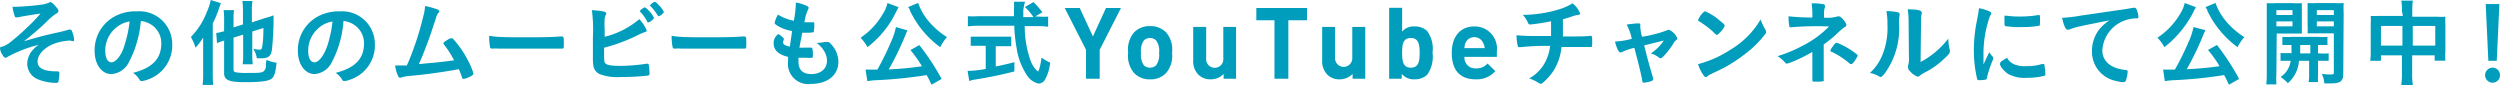
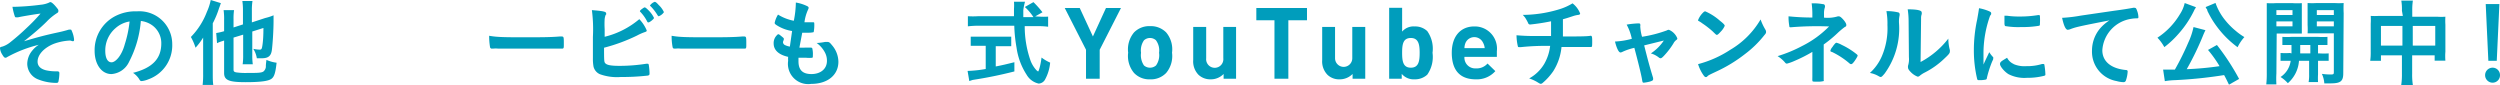
<svg xmlns="http://www.w3.org/2000/svg" viewBox="0 0 246.75 8.39">
  <defs>
    <style>.cls-1{fill:#009dbc;}</style>
  </defs>
  <g id="レイヤー_2" data-name="レイヤー 2">
    <g id="rayout">
      <path class="cls-1" d="M6.93,4a5.45,5.45,0,0,0-1.58.31c-1,.39-1.64,1.09-1.64,1.77,0,.43.28.72.84.86a4.46,4.46,0,0,0,1,.1h.09c.16,0,.22.06.22.18a4,4,0,0,1-.1.86.18.18,0,0,1-.18.1A4.8,4.8,0,0,1,3.8,7.85,1.67,1.67,0,0,1,2.69,6.29,2.08,2.08,0,0,1,3.18,5a2.54,2.54,0,0,1,.65-.58A12.66,12.66,0,0,0,.71,5.63a.29.29,0,0,1-.17.07c-.1,0-.18-.08-.32-.32A1.41,1.41,0,0,1,0,4.76c0-.08,0-.11.26-.17A2.42,2.42,0,0,0,1,4.18,21.41,21.41,0,0,0,2.66,2.73,16.78,16.78,0,0,0,4,1.34c-.54.06-2,.31-2.22.37l-.17,0c-.08,0-.12,0-.16-.13A5.61,5.61,0,0,1,1.23.67h.28A24.12,24.12,0,0,0,4,.47,2.66,2.66,0,0,0,4.79.28c.12-.06.13-.07.2-.07s.26.13.52.44.25.32.25.42,0,.15-.16.24a5.53,5.53,0,0,0-1,.83C4,2.74,3.23,3.39,2.37,4.07c1.32-.39,2-.58,3.44-.89.32-.07.63-.15,1-.26l.12,0c.07,0,.11,0,.15.12a2.66,2.66,0,0,1,.23.84c0,.13,0,.19-.14.19Z" />
      <path class="cls-1" d="M12.74,6.1A2.08,2.08,0,0,1,11,7.31c-1,0-1.66-1-1.66-2.28a3.77,3.77,0,0,1,2-3.42,4.34,4.34,0,0,1,2.18-.49A3.24,3.24,0,0,1,17,4.35a3.56,3.56,0,0,1-2.36,3.48A2.32,2.32,0,0,1,14,8c-.11,0-.16,0-.28-.22a2.07,2.07,0,0,0-.59-.59c1.92-.49,2.79-1.4,2.79-2.91A2.17,2.17,0,0,0,15,2.48a2.39,2.39,0,0,0-1.1-.41A10.51,10.51,0,0,1,12.74,6.1ZM11.39,2.79a2.9,2.9,0,0,0-1,2.22c0,.72.23,1.14.62,1.14s1-.65,1.3-1.76a11.24,11.24,0,0,0,.48-2.27A2.73,2.73,0,0,0,11.39,2.79Z" />
      <path class="cls-1" d="M20.05,4.71c0-.23,0-.32,0-1a6.52,6.52,0,0,1-.75,1,5.4,5.4,0,0,0-.46-1.06,7.18,7.18,0,0,0,1.58-2.48A5.29,5.29,0,0,0,20.8,0l1,.31c-.08.22-.1.3-.18.5A8.88,8.88,0,0,1,21,2.3v5c0,.41,0,.74.05,1.08H20a8.3,8.3,0,0,0,.05-1.09Zm3-1V6.86c0,.18.05.23.24.28a6.39,6.39,0,0,0,1.11.06c1,0,1.43,0,1.62-.16a.7.7,0,0,0,.22-.42c0-.17,0-.28.06-.71a3.47,3.47,0,0,0,1,.28c-.11,1-.23,1.39-.51,1.59s-.94.33-2.55.33-2.12-.18-2.12-.9V4l-.18.06a3.83,3.83,0,0,0-.52.2l-.08-1a5.88,5.88,0,0,0,.78-.18V2a6.37,6.37,0,0,0-.05-1H23.1a5.81,5.81,0,0,0-.05.92v.79l.93-.3V1a6.17,6.17,0,0,0-.06-.9h1a5.52,5.52,0,0,0-.06.88V2.21l1.31-.43A4.9,4.9,0,0,0,27,1.51c0,.14,0,.28,0,.49,0,1.07-.09,2.3-.16,2.89s-.31.86-1,.86h-.49A2.49,2.49,0,0,0,25,4.82a3.38,3.38,0,0,0,.62.08c.19,0,.23-.06.29-.49S26,3.49,26,2.76l-1.1.35V5.45a6.11,6.11,0,0,0,.05.89h-1A5.89,5.89,0,0,0,24,5.42v-2Z" />
-       <path class="cls-1" d="M32.77,6.1a2.08,2.08,0,0,1-1.7,1.21c-1,0-1.67-1-1.67-2.28a3.77,3.77,0,0,1,2-3.42,4.38,4.38,0,0,1,2.19-.49A3.23,3.23,0,0,1,37,4.35a3.56,3.56,0,0,1-2.36,3.48A2.24,2.24,0,0,1,34,8c-.11,0-.16,0-.28-.22a2.07,2.07,0,0,0-.59-.59c1.93-.49,2.8-1.4,2.8-2.91A2.18,2.18,0,0,0,35,2.48a2.39,2.39,0,0,0-1.1-.41A10.16,10.16,0,0,1,32.77,6.1ZM31.42,2.79a2.93,2.93,0,0,0-1,2.22c0,.72.23,1.14.63,1.14s.94-.65,1.3-1.76a12.06,12.06,0,0,0,.47-2.27A2.73,2.73,0,0,0,31.42,2.79Z" />
-       <path class="cls-1" d="M42.23,6.24c1.11-.09,2-.2,2.59-.29a9.42,9.42,0,0,0-1-1.55.24.24,0,0,1-.05-.13c0-.08.1-.16.46-.37a.6.6,0,0,1,.33-.12.22.22,0,0,1,.18.08,9.83,9.83,0,0,1,1.52,2.25,5.47,5.47,0,0,1,.47,1.16c0,.08-.09.17-.31.28a2.28,2.28,0,0,1-.64.24c-.09,0-.14,0-.19-.18a8.08,8.08,0,0,0-.3-.78c-.78.14-1.36.23-1.75.29-1.3.19-1.64.23-3.27.39a2.65,2.65,0,0,0-.68.15l-.1,0c-.08,0-.13,0-.18-.13A3.31,3.31,0,0,1,39,6.46h.25l.9,0,.2-.44A28.93,28.93,0,0,0,41.78,1.6a4.21,4.21,0,0,0,.17-1A6.27,6.27,0,0,1,43.08.9c.2.06.28.12.28.2s0,.08-.12.2a1.75,1.75,0,0,0-.2.43c0,.08-.13.38-.5,1.53-.28.84-.82,2.24-1.2,3.07Z" />
      <path class="cls-1" d="M51.61,3.68c1.71,0,2.69,0,3.64-.08h.12c.28,0,.28,0,.28.75,0,.39,0,.45-.19.45h0c-.61,0-1,0-3.66,0-1,0-1.48,0-2.34,0h-.27a2.36,2.36,0,0,0-.53,0h-.1a.18.18,0,0,1-.19-.13,6.64,6.64,0,0,1-.09-1.14C49,3.66,49.66,3.68,51.61,3.68Z" />
      <path class="cls-1" d="M59.7,6.19c.15.23.56.31,1.46.31a17,17,0,0,0,2.64-.21h.08c.09,0,.14,0,.16.15a6.48,6.48,0,0,1,.07.77c0,.14,0,.21-.17.25a22.55,22.55,0,0,1-2.67.14,4.94,4.94,0,0,1-2.07-.28,1.1,1.1,0,0,1-.62-.75,4.24,4.24,0,0,1-.06-.81V5.39c0-1,0-1.1,0-1.75A14.53,14.53,0,0,0,58.42,1c1.15.09,1.41.15,1.41.33s0,.06-.06.16a1.75,1.75,0,0,0-.09.38,8.2,8.2,0,0,0,0,1c0,.36,0,.62,0,.76A8.36,8.36,0,0,0,63.1,1.89,3.63,3.63,0,0,1,63.83,3c0,.08,0,.11-.22.18a5.21,5.21,0,0,0-.74.33,17.24,17.24,0,0,1-3.25,1.2C59.62,5.9,59.63,6.07,59.7,6.19Zm4.21-4a4,4,0,0,0-.69-1c-.06-.06-.06-.06-.06-.09s.05-.11.22-.23.21-.14.26-.14.17.08.4.32a2.62,2.62,0,0,1,.51.72c0,.1-.42.44-.54.44S64,2.23,63.91,2.18ZM65,1.61s0,0-.09-.09a4.75,4.75,0,0,0-.7-.91s-.05,0-.05-.08a1,1,0,0,1,.46-.35c.08,0,.2.09.4.32a2.2,2.2,0,0,1,.51.7A1.06,1.06,0,0,1,65,1.61Z" />
      <path class="cls-1" d="M69.63,3.68c1.71,0,2.69,0,3.63-.08h.12c.28,0,.28,0,.28.75,0,.39,0,.45-.18.45h0c-.62,0-1,0-3.66,0-1,0-1.49,0-2.35,0h-.27a2.21,2.21,0,0,0-.52,0h-.11a.17.17,0,0,1-.18-.13,5.65,5.65,0,0,1-.1-1.14C67,3.66,67.67,3.68,69.63,3.68Z" />
      <path class="cls-1" d="M78.18,3.06a3.9,3.9,0,0,1-1.52-.57c-.17-.11-.2-.16-.2-.24a2.58,2.58,0,0,1,.33-.81,4.58,4.58,0,0,0,1.56.61,9.54,9.54,0,0,0,.2-1.8,4.05,4.05,0,0,1,1.13.36c.1.05.14.11.13.18a.49.49,0,0,1-.06.17A4.27,4.27,0,0,0,79.4,2.2h.86c.08,0,.11,0,.11.15a3.67,3.67,0,0,1-.06.82s-.15.06-.55.06l-.58,0c-.19,1-.19,1-.28,1.47a4.54,4.54,0,0,0,.55,0H80a.19.19,0,0,1,.17.06,2.37,2.37,0,0,1,.06.7c0,.16,0,.21-.06.24a3,3,0,0,1-.61,0l-.75,0c0,.17,0,.28,0,.35,0,.86.41,1.26,1.28,1.26S81.62,6.83,81.62,6a1.72,1.72,0,0,0-.21-.84,2.68,2.68,0,0,0-.81-.92h.08a5.79,5.79,0,0,0,.75-.1l.25,0c.14,0,.23.06.42.3a2.56,2.56,0,0,1,.65,1.65c0,1.32-1.07,2.19-2.69,2.19A2,2,0,0,1,77.79,6a2.75,2.75,0,0,1,0-.39c-.92-.2-1.43-.66-1.43-1.32a1.08,1.08,0,0,1,.37-.86.1.1,0,0,1,.1-.05c.06,0,.12.05.34.23s.19.17.19.21,0,0,0,.12a.58.58,0,0,0-.08.23.34.34,0,0,0,.22.29,1.81,1.81,0,0,0,.46.14Z" />
-       <path class="cls-1" d="M88.7.71a.49.49,0,0,0-.08.13l-.05.09-.12.23A9.39,9.39,0,0,1,87,3.36a9.27,9.27,0,0,1-1.38,1.29,4.47,4.47,0,0,0-.68-.93A7,7,0,0,0,87.12,1.4,3.17,3.17,0,0,0,87.59.3Zm3.24,7.65c-.23-.5-.33-.68-.48-.95a43.21,43.21,0,0,1-4.85.5,7.11,7.11,0,0,0-1,.1l-.18-1.14.65,0h.52a28.68,28.68,0,0,0,1.31-2.66,7,7,0,0,0,.52-1.54L89.57,3a3.16,3.16,0,0,0-.17.38,28.23,28.23,0,0,1-1.68,3.47A31.57,31.57,0,0,0,91,6.54a12.59,12.59,0,0,0-1.14-1.6l.88-.49a23.67,23.67,0,0,1,2.2,3.34ZM90.62.29a5.63,5.63,0,0,0,1,1.76,7.2,7.2,0,0,0,1,1,6.26,6.26,0,0,0,.85.61,4.31,4.31,0,0,0-.67,1,9.6,9.6,0,0,1-2.07-2.07,10.56,10.56,0,0,1-.83-1.36A1,1,0,0,1,89.8,1s0-.11-.09-.18A.68.68,0,0,0,89.63.7Z" />
      <path class="cls-1" d="M102.58,1.64a6.28,6.28,0,0,0,.87,0v1a7,7,0,0,0-1-.06h-1.31A10.2,10.2,0,0,0,101.72,6a2.92,2.92,0,0,0,.54.89c.1.11.18.16.21.16s.21-.44.33-1.37a4.14,4.14,0,0,0,.85.5,4.24,4.24,0,0,1-.52,1.7.76.76,0,0,1-.61.37,1.82,1.82,0,0,1-1.19-.87,6.58,6.58,0,0,1-1-2.7,14.37,14.37,0,0,1-.22-2.14H96.53a8.27,8.27,0,0,0-1,.06v-1a7.65,7.65,0,0,0,1,0h3.55c0-.12,0-.12,0-.42,0,0,0-.14,0-.31a4.58,4.58,0,0,0,0-.7h1.09A5.74,5.74,0,0,0,101,1c0,.05,0,.27,0,.69h1a4.9,4.9,0,0,0-.85-1L102,.21a9.42,9.42,0,0,1,.89,1l-.72.41ZM96.7,4.52c-.33,0-.66,0-.89,0V3.62c.21,0,.53,0,.91,0H98.9c.38,0,.69,0,.91,0v.94c-.25,0-.56,0-.9,0h-.63v2c.67-.13,1-.21,1.84-.42v.91A42.13,42.13,0,0,1,96,7.89L95.67,8l-.17-1a12.27,12.27,0,0,0,1.79-.19V4.52Z" />
      <path class="cls-1" d="M108.54,4.91V7.77h-1.35V4.91L105.09.79h1.48l1.3,2.81L109.16.79h1.48Z" />
      <path class="cls-1" d="M115.1,7.2a2.08,2.08,0,0,1-1.59.63,2.06,2.06,0,0,1-1.58-.63,2.6,2.6,0,0,1-.58-2,2.59,2.59,0,0,1,.58-2,2.09,2.09,0,0,1,1.58-.62,2.12,2.12,0,0,1,1.59.62,2.59,2.59,0,0,1,.58,2A2.6,2.6,0,0,1,115.1,7.2Zm-1-3.22a.88.88,0,0,0-1.19,0,1.73,1.73,0,0,0-.29,1.23,1.8,1.8,0,0,0,.29,1.25.91.91,0,0,0,1.19,0,1.75,1.75,0,0,0,.3-1.25A1.68,1.68,0,0,0,114.11,4Z" />
      <path class="cls-1" d="M120.77,7.77V7.3a1.75,1.75,0,0,1-1.27.53,1.7,1.7,0,0,1-1.21-.45,1.89,1.89,0,0,1-.52-1.45V2.66h1.28V5.75a.85.85,0,1,0,1.69,0V2.66H122V7.77Z" />
      <path class="cls-1" d="M127.16,2V7.77h-1.37V2H124V.79h5V2Z" />
      <path class="cls-1" d="M133.5,7.77V7.3a1.77,1.77,0,0,1-1.28.53,1.65,1.65,0,0,1-1.2-.45,1.89,1.89,0,0,1-.52-1.45V2.66h1.27V5.75a.85.85,0,1,0,1.7,0V2.66h1.28V7.77Z" />
      <path class="cls-1" d="M140.87,7.37a1.78,1.78,0,0,1-1.24.46,1.55,1.55,0,0,1-1.28-.54v.48h-1.24v-7h1.28V3.12a1.48,1.48,0,0,1,1.24-.51,1.73,1.73,0,0,1,1.24.46,3,3,0,0,1,.52,2.14A3.05,3.05,0,0,1,140.87,7.37Zm-1.62-3.62c-.77,0-.86.63-.86,1.46s.09,1.47.86,1.47.87-.64.87-1.47S140,3.75,139.25,3.75Z" />
      <path class="cls-1" d="M144.54,5.61a1.06,1.06,0,0,0,1.12,1.14,1.42,1.42,0,0,0,1.16-.48l.77.75a2.44,2.44,0,0,1-1.94.81c-1.2,0-2.36-.55-2.36-2.62,0-1.66.9-2.6,2.22-2.6a2.19,2.19,0,0,1,2.23,2.44v.56Zm1.83-1.41a.95.95,0,0,0-1.71,0,1.35,1.35,0,0,0-.12.55h2A1.35,1.35,0,0,0,146.37,4.2Z" />
      <path class="cls-1" d="M153.09,3.56c0-.22,0-.35,0-.69,0-.09,0-.34,0-.77a20,20,0,0,1-2.07.32.21.21,0,0,1-.2-.16,4.51,4.51,0,0,0-.29-.52,3.16,3.16,0,0,0-.23-.27,12.56,12.56,0,0,0,3.62-.56,5.62,5.62,0,0,0,1.29-.58,2.35,2.35,0,0,1,.75,1c0,.08-.06.12-.18.14a2.52,2.52,0,0,0-.52.12c-.49.16-.57.19-1,.31,0,.36,0,.42,0,.92v.78c1.39,0,2.42,0,2.72-.07H157c.12,0,.15.09.15.49,0,.6,0,.62-.15.62l-.42,0c-.39,0-.94,0-2.46,0a5.42,5.42,0,0,1-.81,2.38,5.9,5.9,0,0,1-1.08,1.19.27.27,0,0,1-.14.06c-.09,0-.09,0-.4-.19a4,4,0,0,0-.76-.34,3.9,3.9,0,0,0,1.49-1.44A4.63,4.63,0,0,0,153,4.53a23.75,23.75,0,0,0-2.88.12l-.17,0c-.09,0-.12,0-.14-.09a5,5,0,0,1-.13-1.08,19.85,19.85,0,0,0,2.2.07h1.2Z" />
      <path class="cls-1" d="M164.52,3a.37.37,0,0,1,.2-.06,1.52,1.52,0,0,1,.83.84c0,.06,0,.1-.09.16a1,1,0,0,0-.3.36,7.53,7.53,0,0,1-.95,1.23c-.15.16-.24.22-.31.22a.31.31,0,0,1-.18-.08,2.27,2.27,0,0,0-.78-.4A4.46,4.46,0,0,0,164.22,4l-1.94.48c.39,1.55.53,2.05.88,3.21a.69.69,0,0,1,0,.16c0,.08-.1.14-.35.21a4,4,0,0,1-.56.1c-.11,0-.13,0-.18-.31-.08-.5-.42-1.85-.76-3.13a6,6,0,0,0-1.16.39.5.5,0,0,1-.21.07c-.17,0-.38-.42-.54-1.08a7.63,7.63,0,0,0,1.66-.27,5,5,0,0,0-.51-1.4,8.06,8.06,0,0,1,1.12-.12c.16,0,.23,0,.23.15a.41.41,0,0,1,0,.1.36.36,0,0,0,0,.14,4.41,4.41,0,0,0,.17.93A12.68,12.68,0,0,0,164.52,3Z" />
      <path class="cls-1" d="M174.24,2.92a.43.43,0,0,1,.07.21c0,.09,0,.16-.16.33a10.2,10.2,0,0,1-1.9,1.86,14.28,14.28,0,0,1-2.85,1.74c-.72.34-.76.36-.87.46a.19.19,0,0,1-.17.09c-.08,0-.15-.07-.29-.28a3.92,3.92,0,0,1-.47-1,10.75,10.75,0,0,0,3.17-1.41,8.37,8.37,0,0,0,3-3A5.36,5.36,0,0,0,174.24,2.92ZM168,1.34c.16-.17.22-.22.31-.22a5.44,5.44,0,0,1,1.45.93c.36.28.47.41.47.5a1.83,1.83,0,0,1-.39.57c-.21.23-.31.32-.38.32s-.07,0-.45-.37a9.06,9.06,0,0,0-1-.77,2.36,2.36,0,0,0-.4-.25.14.14,0,0,1,0-.09A2.08,2.08,0,0,1,168,1.34Z" />
      <path class="cls-1" d="M178.88,5.12a14.45,14.45,0,0,1-1.76.89,4.45,4.45,0,0,1-.75.27.21.21,0,0,1-.17-.09,3.18,3.18,0,0,0-.75-.65,13.55,13.55,0,0,0,2.42-1,9.92,9.92,0,0,0,2.66-1.93,31.11,31.11,0,0,0-3.75.08h-.06c-.08,0-.11,0-.12-.15a5,5,0,0,1-.07-.93,22.63,22.63,0,0,0,2.35.12v-.4a8,8,0,0,0-.07-1,5.12,5.12,0,0,1,1.11.08c.13,0,.2.08.2.18a.27.27,0,0,1,0,.12,1.89,1.89,0,0,0-.09.64v.39a3.48,3.48,0,0,0,1.38-.13h.07c.12,0,.25.1.44.31s.31.42.31.53,0,.15-.17.23a7.42,7.42,0,0,0-.72.61A12.21,12.21,0,0,1,180,4.39v2c0,.29,0,1,0,1.16s0,.24,0,.28v.08A.11.11,0,0,1,180,8a2.17,2.17,0,0,1-.62.06h-.06c-.41,0-.43,0-.44-.13s0-.09,0-.44,0-.75,0-1.31Zm2-.52c.22-.29.3-.38.38-.38a2,2,0,0,1,.52.21,7.4,7.4,0,0,1,1.47.92c.08.07.1.11.1.14s-.07.21-.33.57c-.15.2-.23.27-.31.27a.21.21,0,0,1-.15-.06,7.84,7.84,0,0,0-1.76-1.15c-.11,0-.14-.07-.14-.12A.89.89,0,0,1,180.9,4.6Z" />
      <path class="cls-1" d="M187.38,1.23a.17.17,0,0,1,.11.16.37.37,0,0,1,0,.13,2.78,2.78,0,0,0-.06.73,7.54,7.54,0,0,1-1.41,5c-.22.26-.3.35-.4.35a.46.46,0,0,1-.16-.06,2.65,2.65,0,0,0-.9-.34,4.8,4.8,0,0,0,1.17-1.63,7,7,0,0,0,.56-3.1,6.91,6.91,0,0,0-.1-1.37A4.66,4.66,0,0,1,187.38,1.23Zm1,.91a7.77,7.77,0,0,0-.09-1.22c1,0,1.38.12,1.38.3a.44.44,0,0,1,0,.19,1,1,0,0,0-.06.35c0,.25,0,.25-.05,4.36a8.5,8.5,0,0,0,2.74-2.31,4.32,4.32,0,0,0,.15,1.12.56.56,0,0,1,0,.16c0,.15-.09.27-.52.67a8,8,0,0,1-2,1.42,2.57,2.57,0,0,0-.44.29.34.34,0,0,1-.21.1,1.86,1.86,0,0,1-.69-.46c-.19-.19-.27-.33-.27-.45a.69.69,0,0,1,0-.16,2.17,2.17,0,0,0,.09-.86Z" />
      <path class="cls-1" d="M196.73,5.65a.24.24,0,0,1,0,.13c0,.07,0,.08-.1.28a10.84,10.84,0,0,0-.52,1.61c0,.1-.05.16-.09.18a2.85,2.85,0,0,1-.47.06h-.22c-.12,0-.15,0-.19-.14a12.13,12.13,0,0,1-.32-2.8,14.34,14.34,0,0,1,.33-3.06c.09-.51.14-.79.18-1.1a4.66,4.66,0,0,1,1,.3c.15.07.2.11.2.21s0,.09-.11.24a11,11,0,0,0-.65,3.81c0,.22,0,.51,0,1,.26-.58.36-.76.57-1.22A2.88,2.88,0,0,0,196.73,5.65Zm2,.67a2.74,2.74,0,0,0,1.28.21,5,5,0,0,0,1.53-.21l.13,0c.07,0,.11,0,.12.13a7.06,7.06,0,0,1,.09.88c0,.09,0,.12-.16.16a6.45,6.45,0,0,1-1.65.19,3.44,3.44,0,0,1-1.83-.36c-.41-.25-.84-.77-.84-1s.2-.31.7-.62A1.33,1.33,0,0,0,198.76,6.32Zm-.66-4.77a8.07,8.07,0,0,0,1.27.08,10.79,10.79,0,0,0,1.81-.14h.08c.07,0,.1,0,.11.1a6,6,0,0,1,0,.75c0,.15,0,.19-.13.21a9.41,9.41,0,0,1-1.69.12,7.67,7.67,0,0,1-1.62-.1s-.06-.09-.06-.26,0-.63,0-.7,0-.06.1-.06Z" />
      <path class="cls-1" d="M205,2.67a5.29,5.29,0,0,0-.66.21.93.93,0,0,1-.25.06c-.2,0-.39-.38-.56-1.18a14.52,14.52,0,0,0,1.85-.22l3.29-.48c.84-.11,1.51-.22,1.87-.29a.39.39,0,0,1,.14,0c.12,0,.17.05.25.29a1.91,1.91,0,0,1,.13.6c0,.12,0,.15-.17.15a3.31,3.31,0,0,0-.55.05,3.35,3.35,0,0,0-2.84,3.1c0,1.1.86,1.81,2.32,1.95.13,0,.18.05.18.16a3.2,3.2,0,0,1-.18.89.24.24,0,0,1-.24.15A2.93,2.93,0,0,1,208.9,8,2.94,2.94,0,0,1,206.48,5a3.4,3.4,0,0,1,.73-2.11,4.08,4.08,0,0,1,1-.88C207,2.25,205.72,2.49,205,2.67Z" />
      <path class="cls-1" d="M216.74.71l-.07.13-.06.09-.11.23A10,10,0,0,1,215,3.36a9.27,9.27,0,0,1-1.38,1.29,4.47,4.47,0,0,0-.68-.93,7.1,7.1,0,0,0,2.22-2.32,3.37,3.37,0,0,0,.47-1.1ZM220,8.36c-.24-.5-.33-.68-.48-.95a43.46,43.46,0,0,1-4.85.5,7.31,7.31,0,0,0-1,.1l-.17-1.14.65,0h.51a26.37,26.37,0,0,0,1.32-2.66,7,7,0,0,0,.52-1.54l1.18.31c-.06.11-.08.16-.18.38a28.27,28.27,0,0,1-1.67,3.47,31.11,31.11,0,0,0,3.24-.3,11.67,11.67,0,0,0-1.14-1.6l.88-.49A22.92,22.92,0,0,1,221,7.79ZM218.67.29a5.63,5.63,0,0,0,1,1.76,7.2,7.2,0,0,0,1,1,6.26,6.26,0,0,0,.85.61,4.31,4.31,0,0,0-.67,1,9.6,9.6,0,0,1-2.07-2.07,8.71,8.71,0,0,1-.83-1.36,1,1,0,0,1-.09-.2s0-.11-.09-.18a.68.68,0,0,0-.08-.15Z" />
      <path class="cls-1" d="M224.68,7.24a9.61,9.61,0,0,0,0,1.09h-1a9.09,9.09,0,0,0,.05-1.11V1.31c0-.48,0-.72,0-1a7,7,0,0,0,.91,0h1.63a6.84,6.84,0,0,0,.92,0c0,.27,0,.51,0,.83V2.5c0,.42,0,.56,0,.81l-.82,0h-1.66Zm0-5.76h1.59V1h-1.59Zm0,1.12h1.59V2.11h-1.59Zm1.49,2.67c0-.32,0-.43,0-.83-.42,0-.65,0-.9,0v-.8a7.25,7.25,0,0,0,.91,0h2.61a7.41,7.41,0,0,0,.93,0v.8c-.25,0-.48,0-.93,0v.83h.13a7.13,7.13,0,0,0,.92,0V6c-.28,0-.47,0-.92,0h-.13V7.33a6.39,6.39,0,0,0,0,.77h-.93a3.74,3.74,0,0,0,.05-.77V6h-1a3.21,3.21,0,0,1-1.1,2.21,3.36,3.36,0,0,0-.72-.61,2.25,2.25,0,0,0,1-1.6c-.49,0-.72,0-1,0V5.23a7.21,7.21,0,0,0,.93,0Zm.86-.83c0,.38,0,.38,0,.83h1V4.44Zm4.25,2.79c0,.8-.27,1-1.28,1l-.59,0a2.66,2.66,0,0,0-.24-.94,5.71,5.71,0,0,0,.83.06c.29,0,.35,0,.35-.23V3.29h-1.77l-.82,0a6.29,6.29,0,0,0,0-.81V1.13c0-.35,0-.59,0-.83a6.86,6.86,0,0,0,.91,0h1.72a7.31,7.31,0,0,0,.93,0,9.53,9.53,0,0,0,0,1Zm-2.61-5.75h1.68V1h-1.68Zm0,1.12h1.68V2.11h-1.68Z" />
      <path class="cls-1" d="M237.07,1.06a5.44,5.44,0,0,0-.06-1h1.14a6.22,6.22,0,0,0-.06,1v.59h2.45a5.83,5.83,0,0,0,.82,0,6.12,6.12,0,0,0,0,.79V5.09a5.79,5.79,0,0,0,0,.9h-1.06V5.46h-2.22V7.27a6.4,6.4,0,0,0,.07,1.12H237a6.7,6.7,0,0,0,.07-1.12V5.46H235V6h-1.06a6,6,0,0,0,.05-.9V2.35a6.35,6.35,0,0,0,0-.78,6.14,6.14,0,0,0,.81,0h2.36ZM235,2.56V4.5h2.12V2.56Zm5.36,1.94V2.56h-2.22V4.5Z" />
      <path class="cls-1" d="M246.75,7.42a.73.73,0,0,1-.73.74.74.74,0,0,1,0-1.48A.73.73,0,0,1,246.75,7.42ZM246.43,6h-.83l-.26-5.6h1.35Z" />
    </g>
  </g>
</svg>